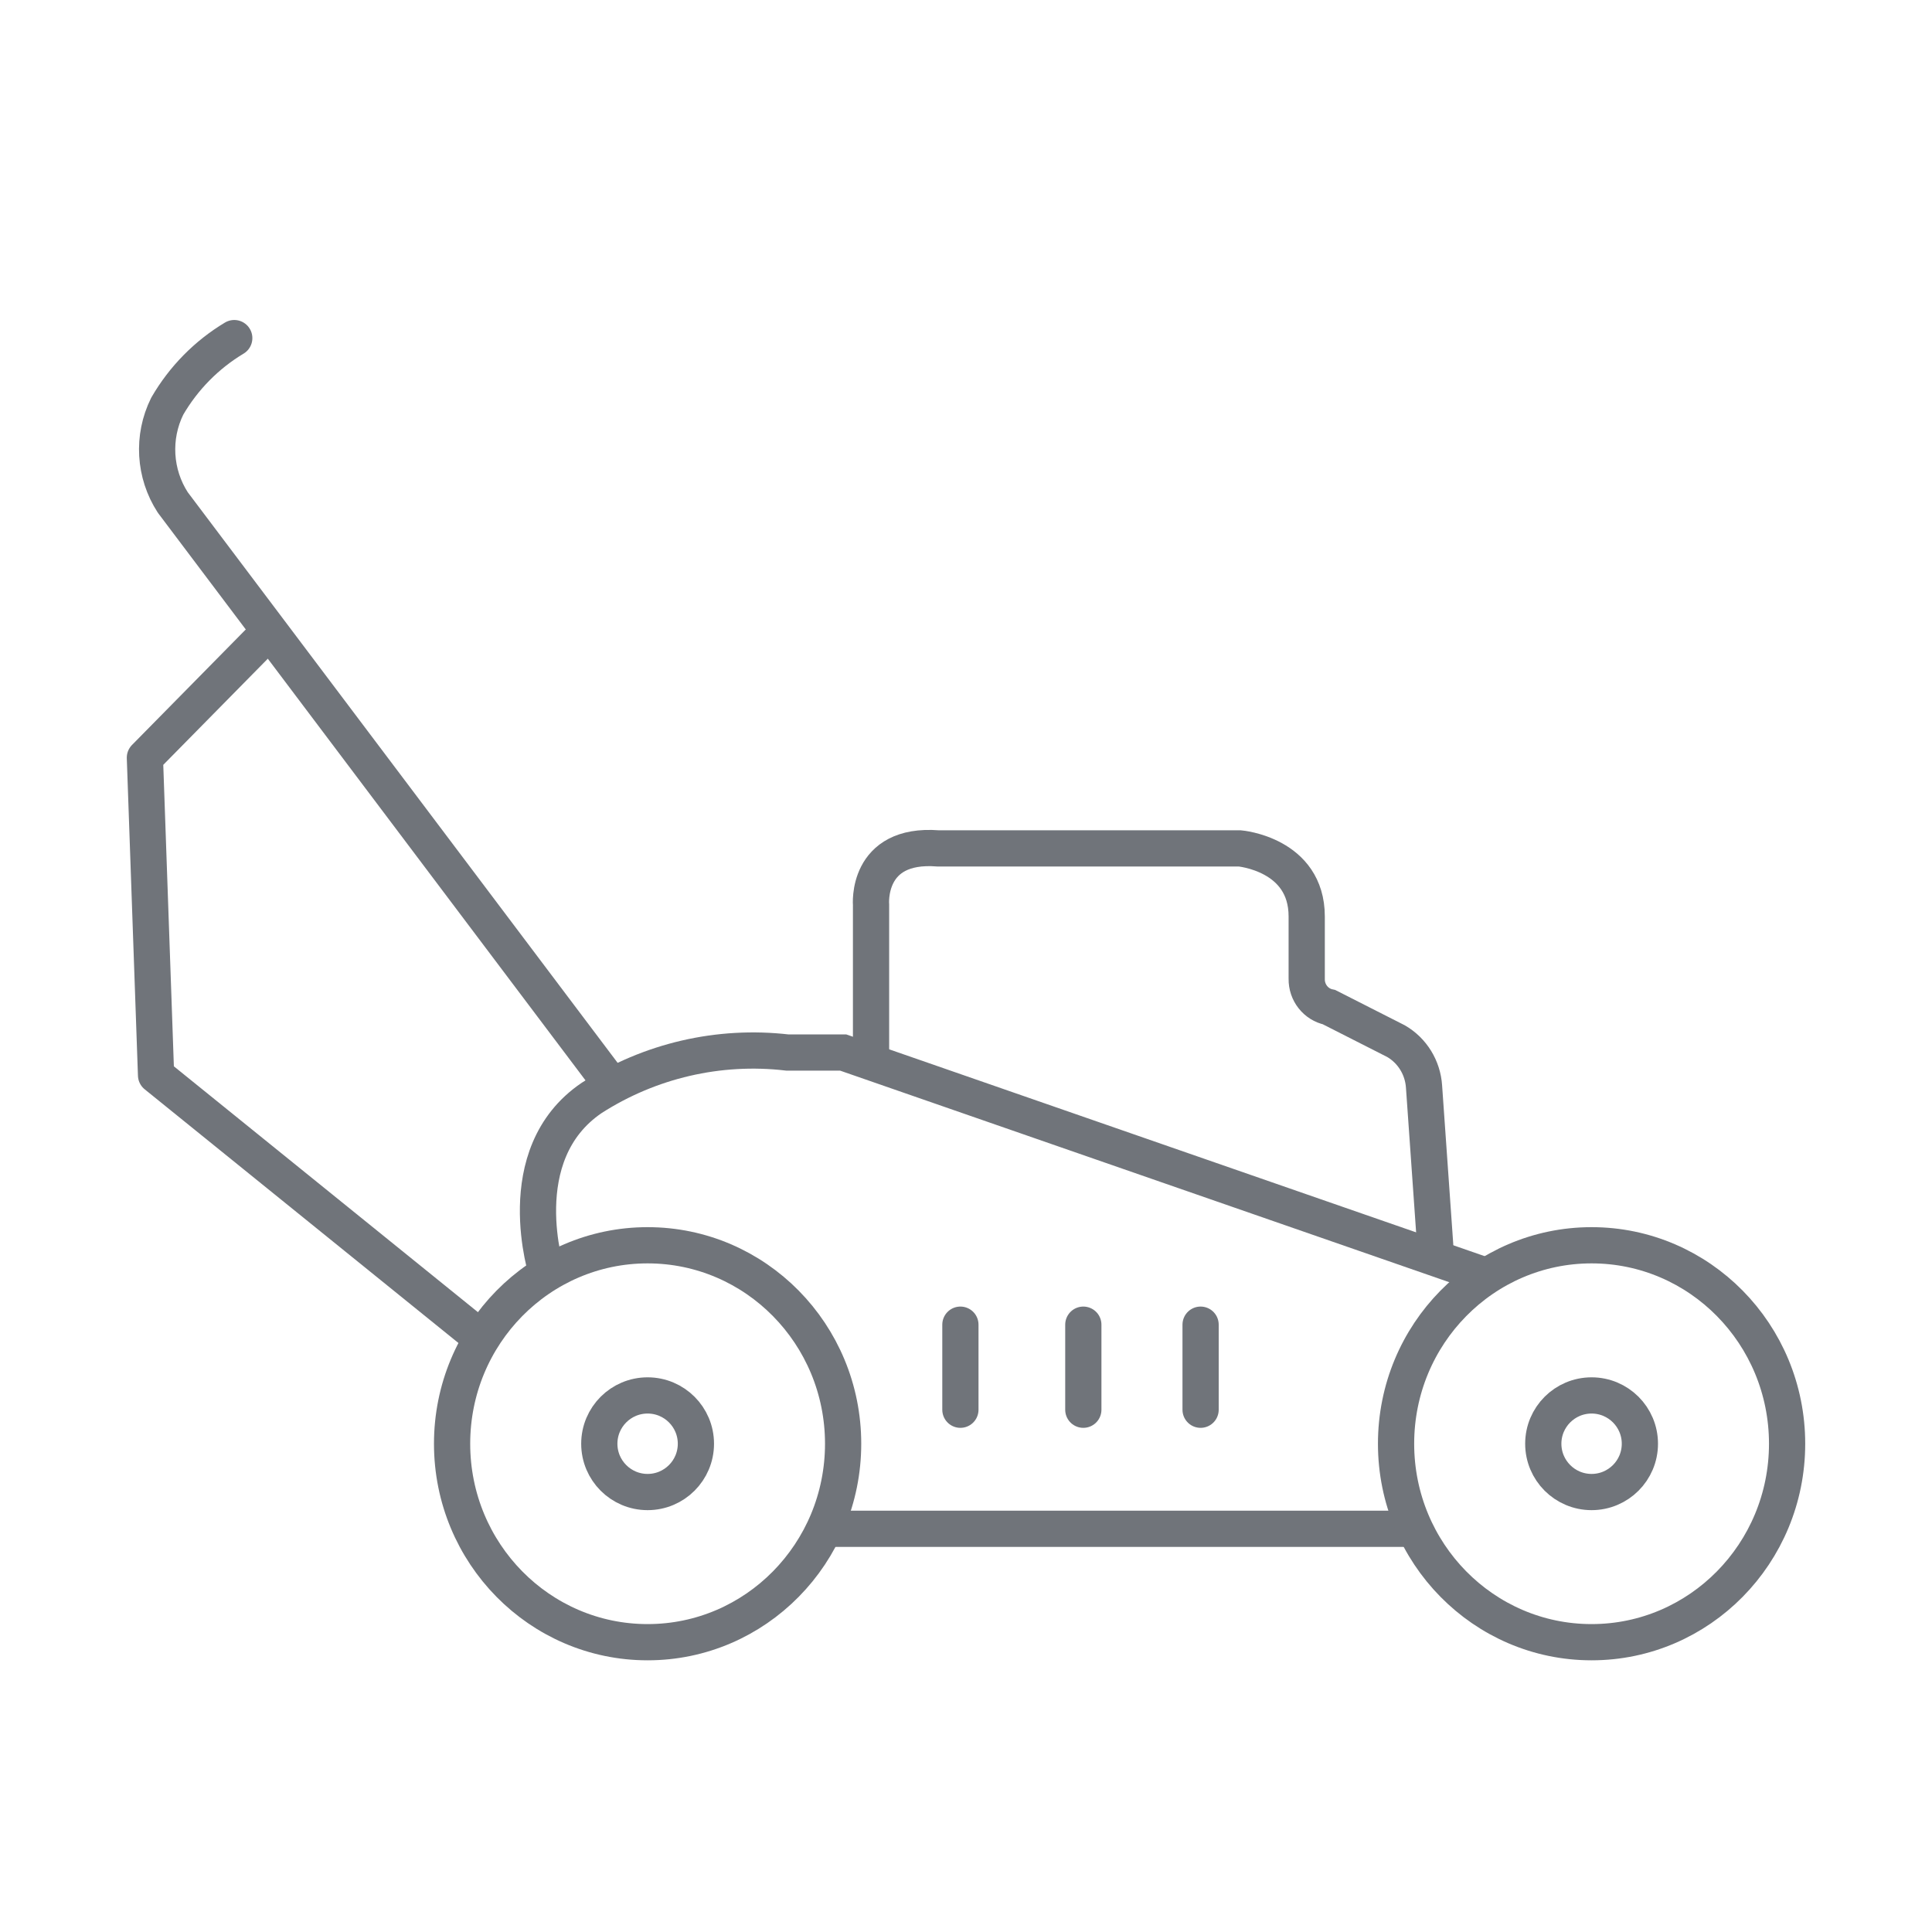
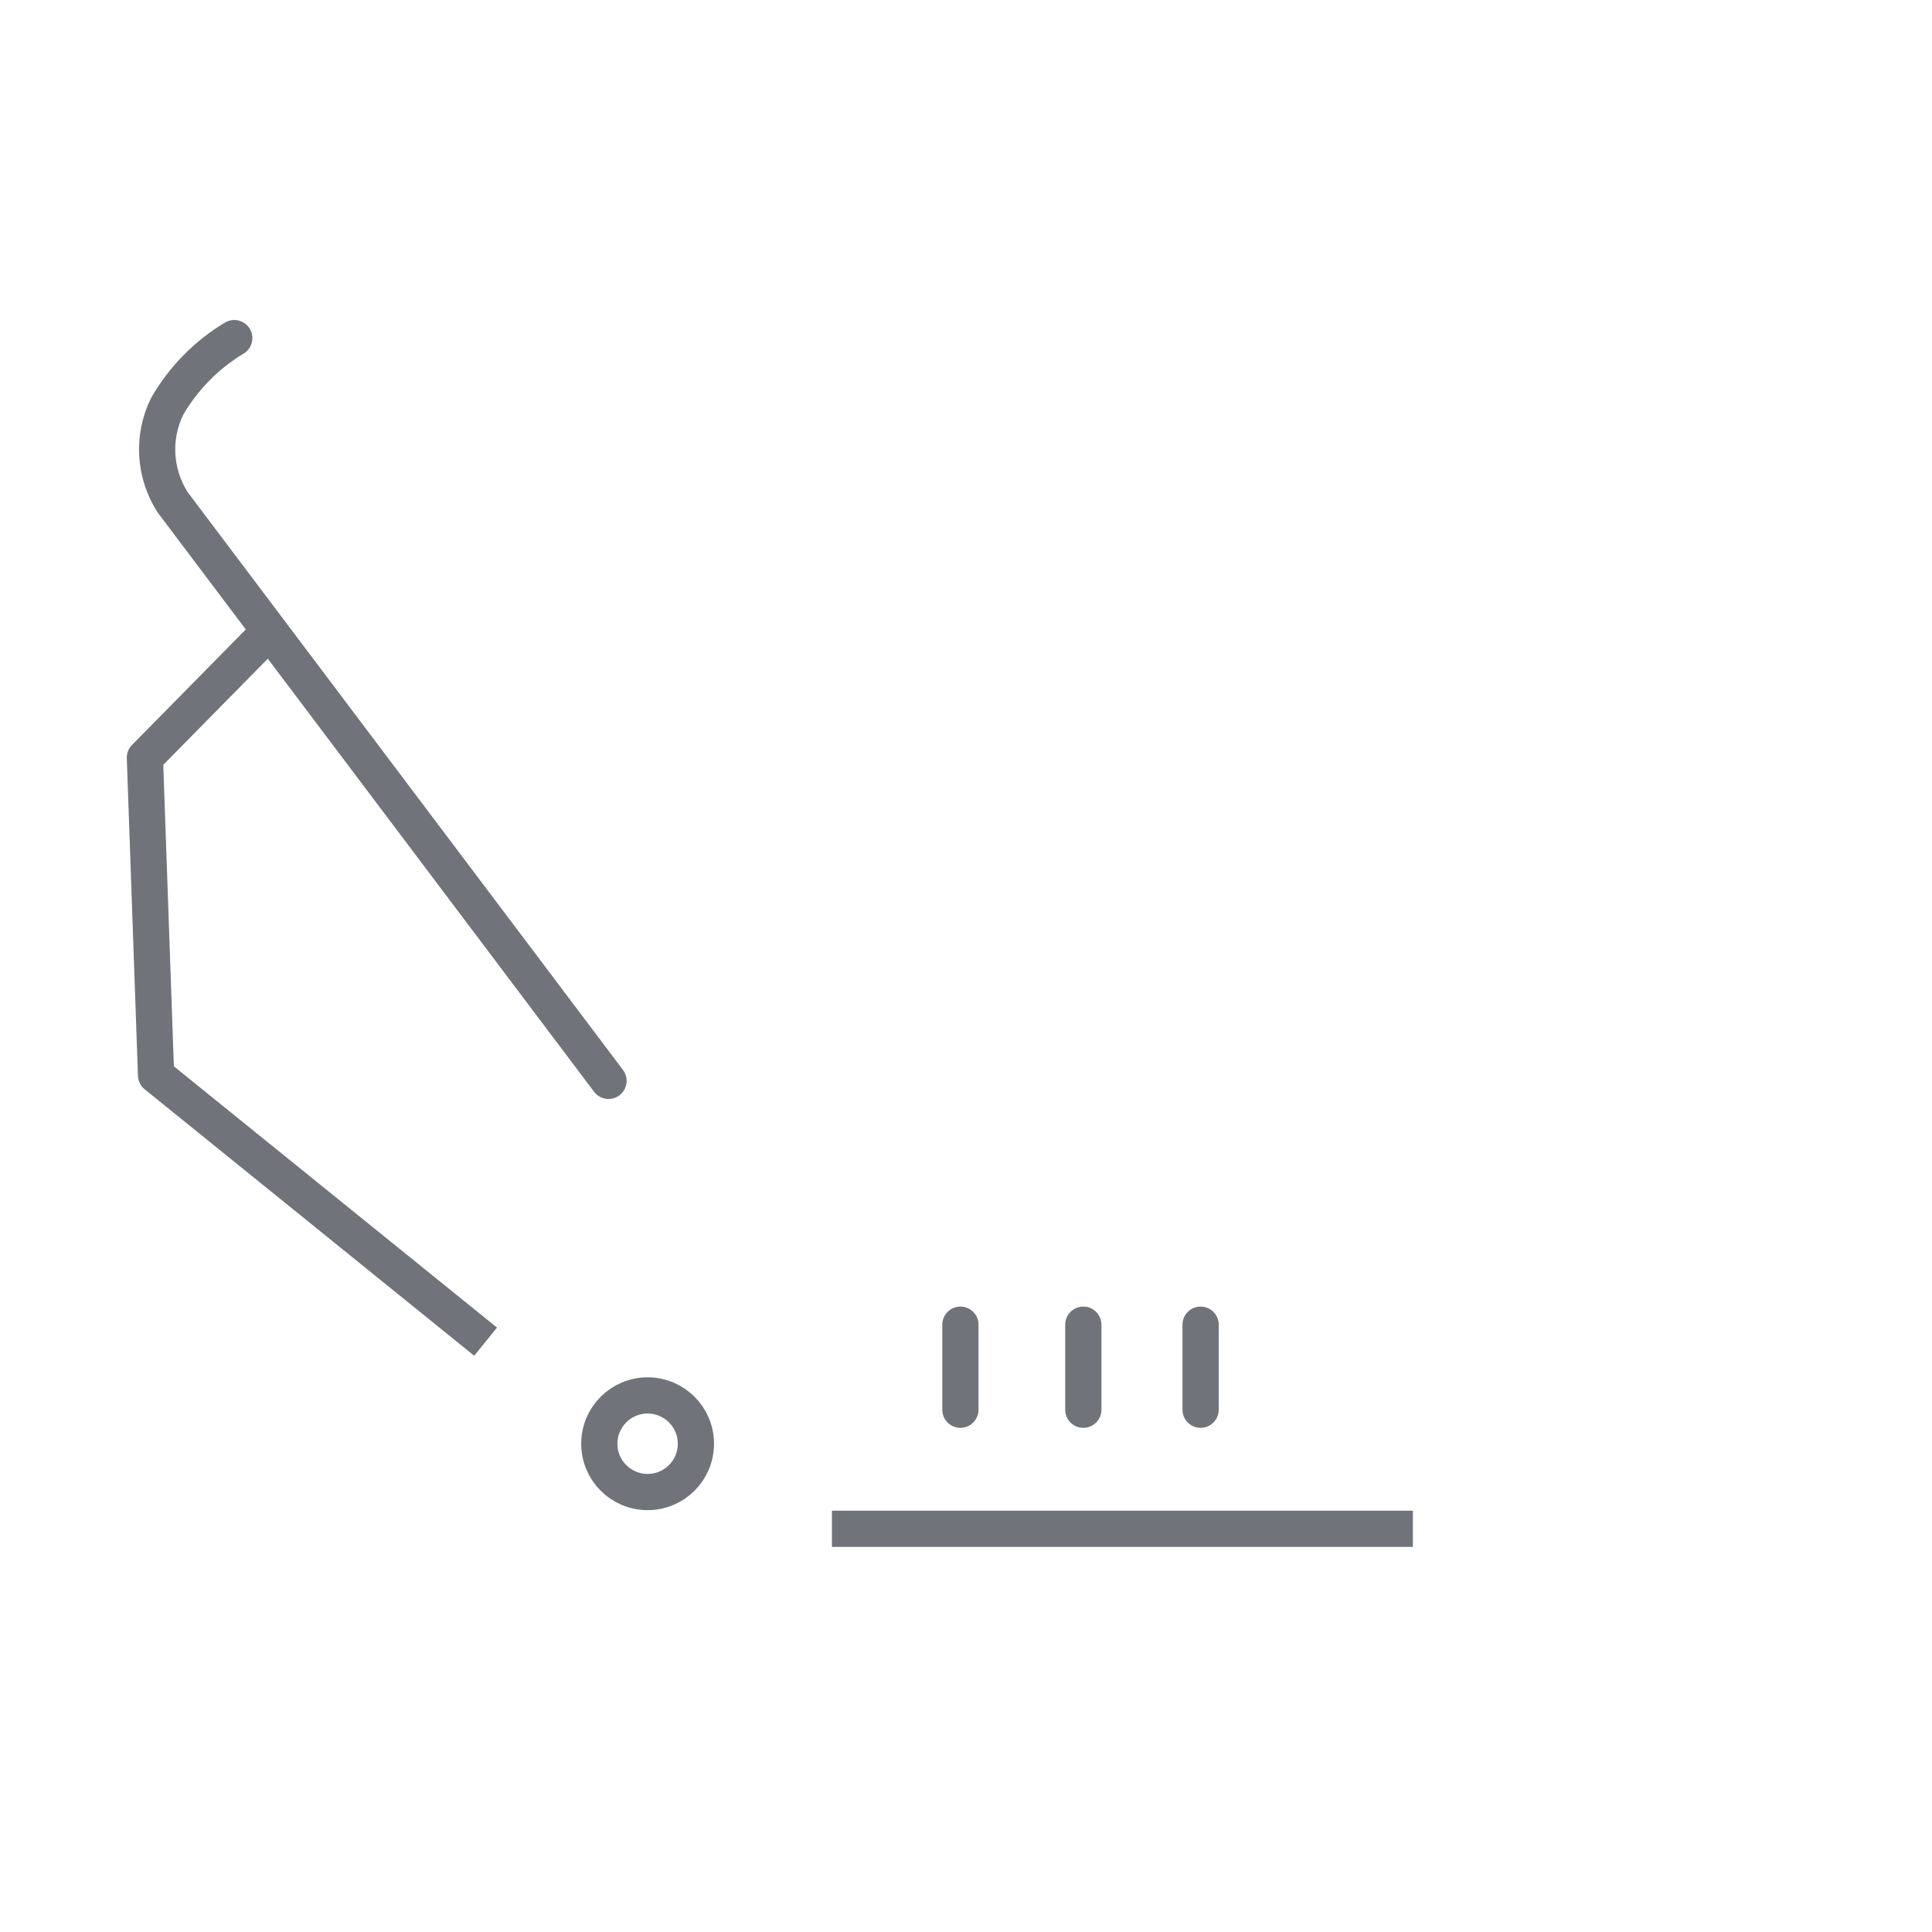
<svg xmlns="http://www.w3.org/2000/svg" height="40px" version="1.1" viewBox="0 0 40 40" width="40px">
  <title>icon/maintained lawns</title>
  <g fill="none" fill-rule="evenodd" id="icon/maintained-lawns" stroke="none" stroke-width="1">
    <g id="Lawn-Mower-01" stroke="#70747A" stroke-width="0.75" transform="translate(3, 7)">
      <polyline id="Path" points="2.544 6.104 0 8.687 0.231 15.261 7.054 20.778" stroke-linejoin="round" />
-       <path d="M8.327,19.37 C8.327,19.37 7.517,16.904 9.252,15.73 C10.456,14.958 11.884,14.627 13.299,14.791 L14.456,14.791 L27.639,19.37" id="Path" />
      <line id="Path" x1="26.252" x2="14.224" y1="24.652" y2="24.652" />
-       <path d="M15.034,14.909 L15.034,11.739 C15.034,11.739 14.918,10.448 16.422,10.565 L22.667,10.565 C22.667,10.565 24.054,10.683 24.054,11.974 L24.054,13.265 C24.049,13.549 24.243,13.796 24.517,13.852 L25.905,14.557 C26.24,14.752 26.457,15.104 26.483,15.496 L26.714,18.783" id="Path" stroke-linecap="round" />
      <path d="M1.85,0 C1.278,0.343 0.8,0.828 0.463,1.409 C0.146,2.047 0.191,2.808 0.578,3.404 L9.599,15.378" id="Path" stroke-linecap="round" stroke-linejoin="round" />
      <line id="Path" stroke-linecap="round" stroke-linejoin="round" x1="16.884" x2="16.884" y1="20.426" y2="22.187" />
      <line id="Path" stroke-linecap="round" stroke-linejoin="round" x1="19.429" x2="19.429" y1="20.426" y2="22.187" />
      <line id="Path" stroke-linecap="round" stroke-linejoin="round" x1="21.857" x2="21.857" y1="20.426" y2="22.187" />
-       <ellipse cx="29.952" cy="22.891" id="Oval" rx="4.048" ry="4.109" stroke-linecap="round" />
-       <ellipse cx="29.952" cy="22.891" id="Oval" rx="1" ry="1" stroke-linecap="round" />
-       <ellipse cx="10.408" cy="22.891" id="Oval" rx="4.048" ry="4.109" stroke-linecap="round" />
      <ellipse cx="10.408" cy="22.891" id="Oval" rx="1" ry="1" stroke-linecap="round" />
    </g>
  </g>
</svg>